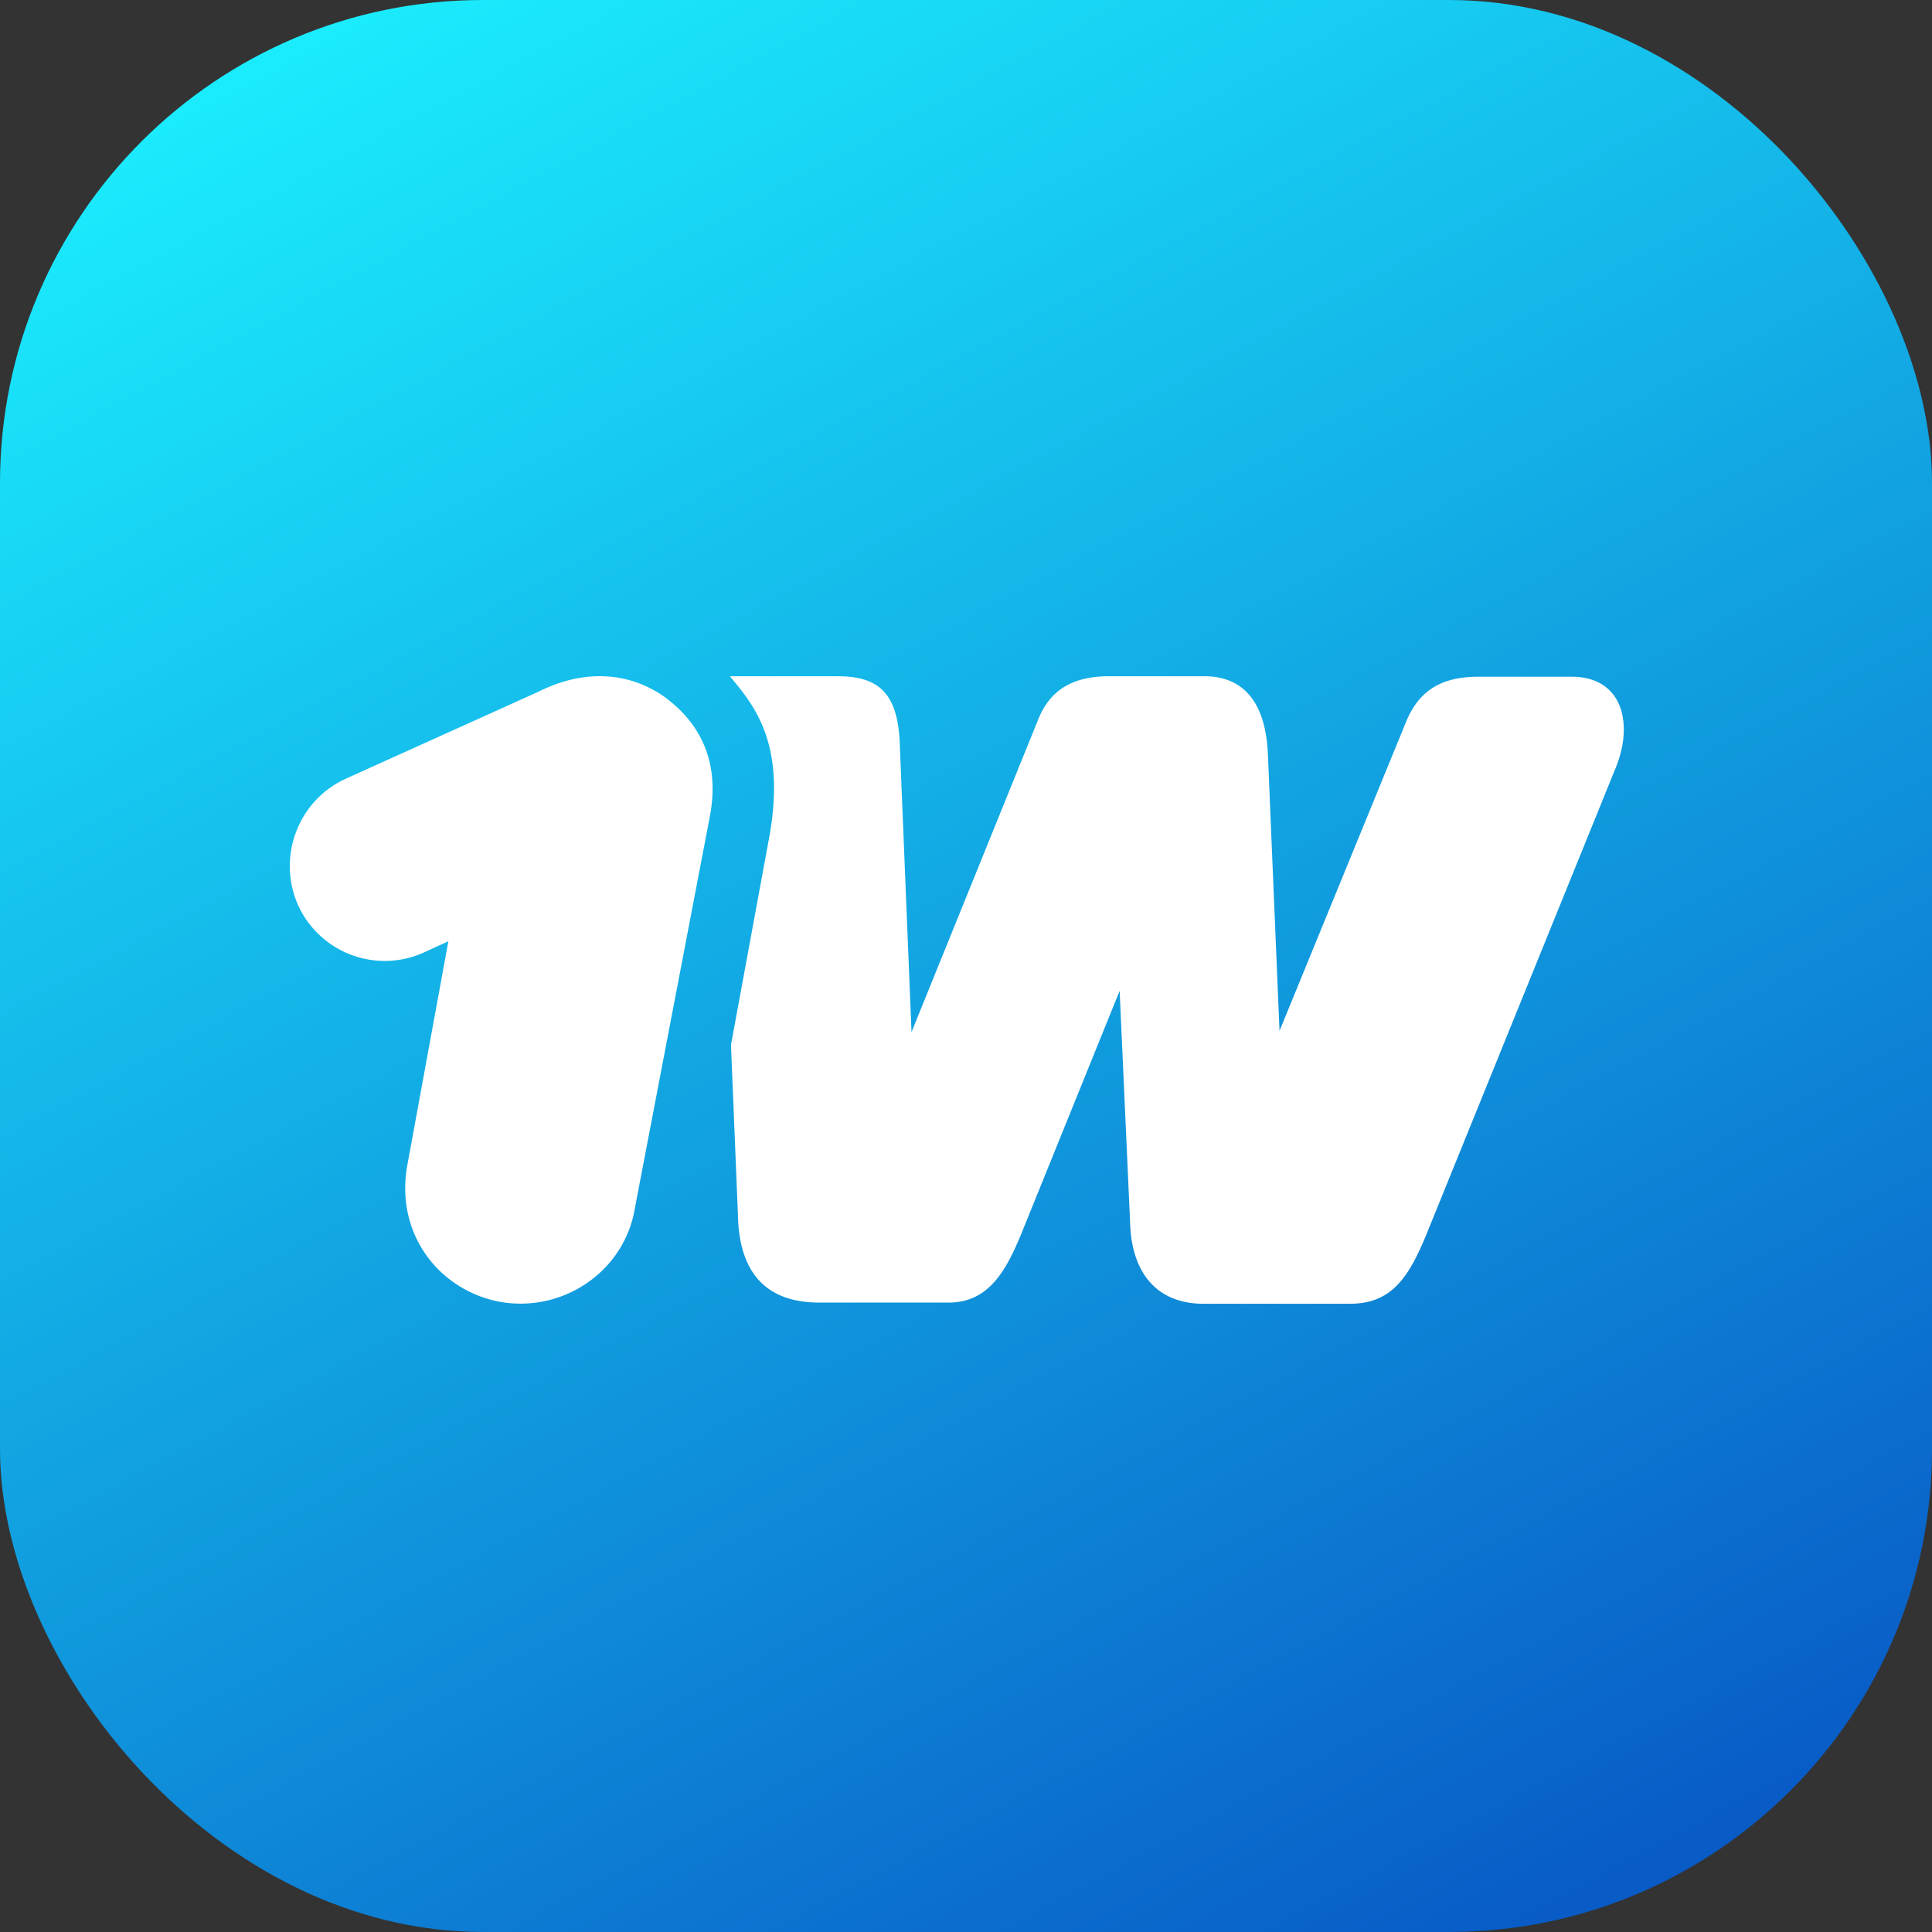
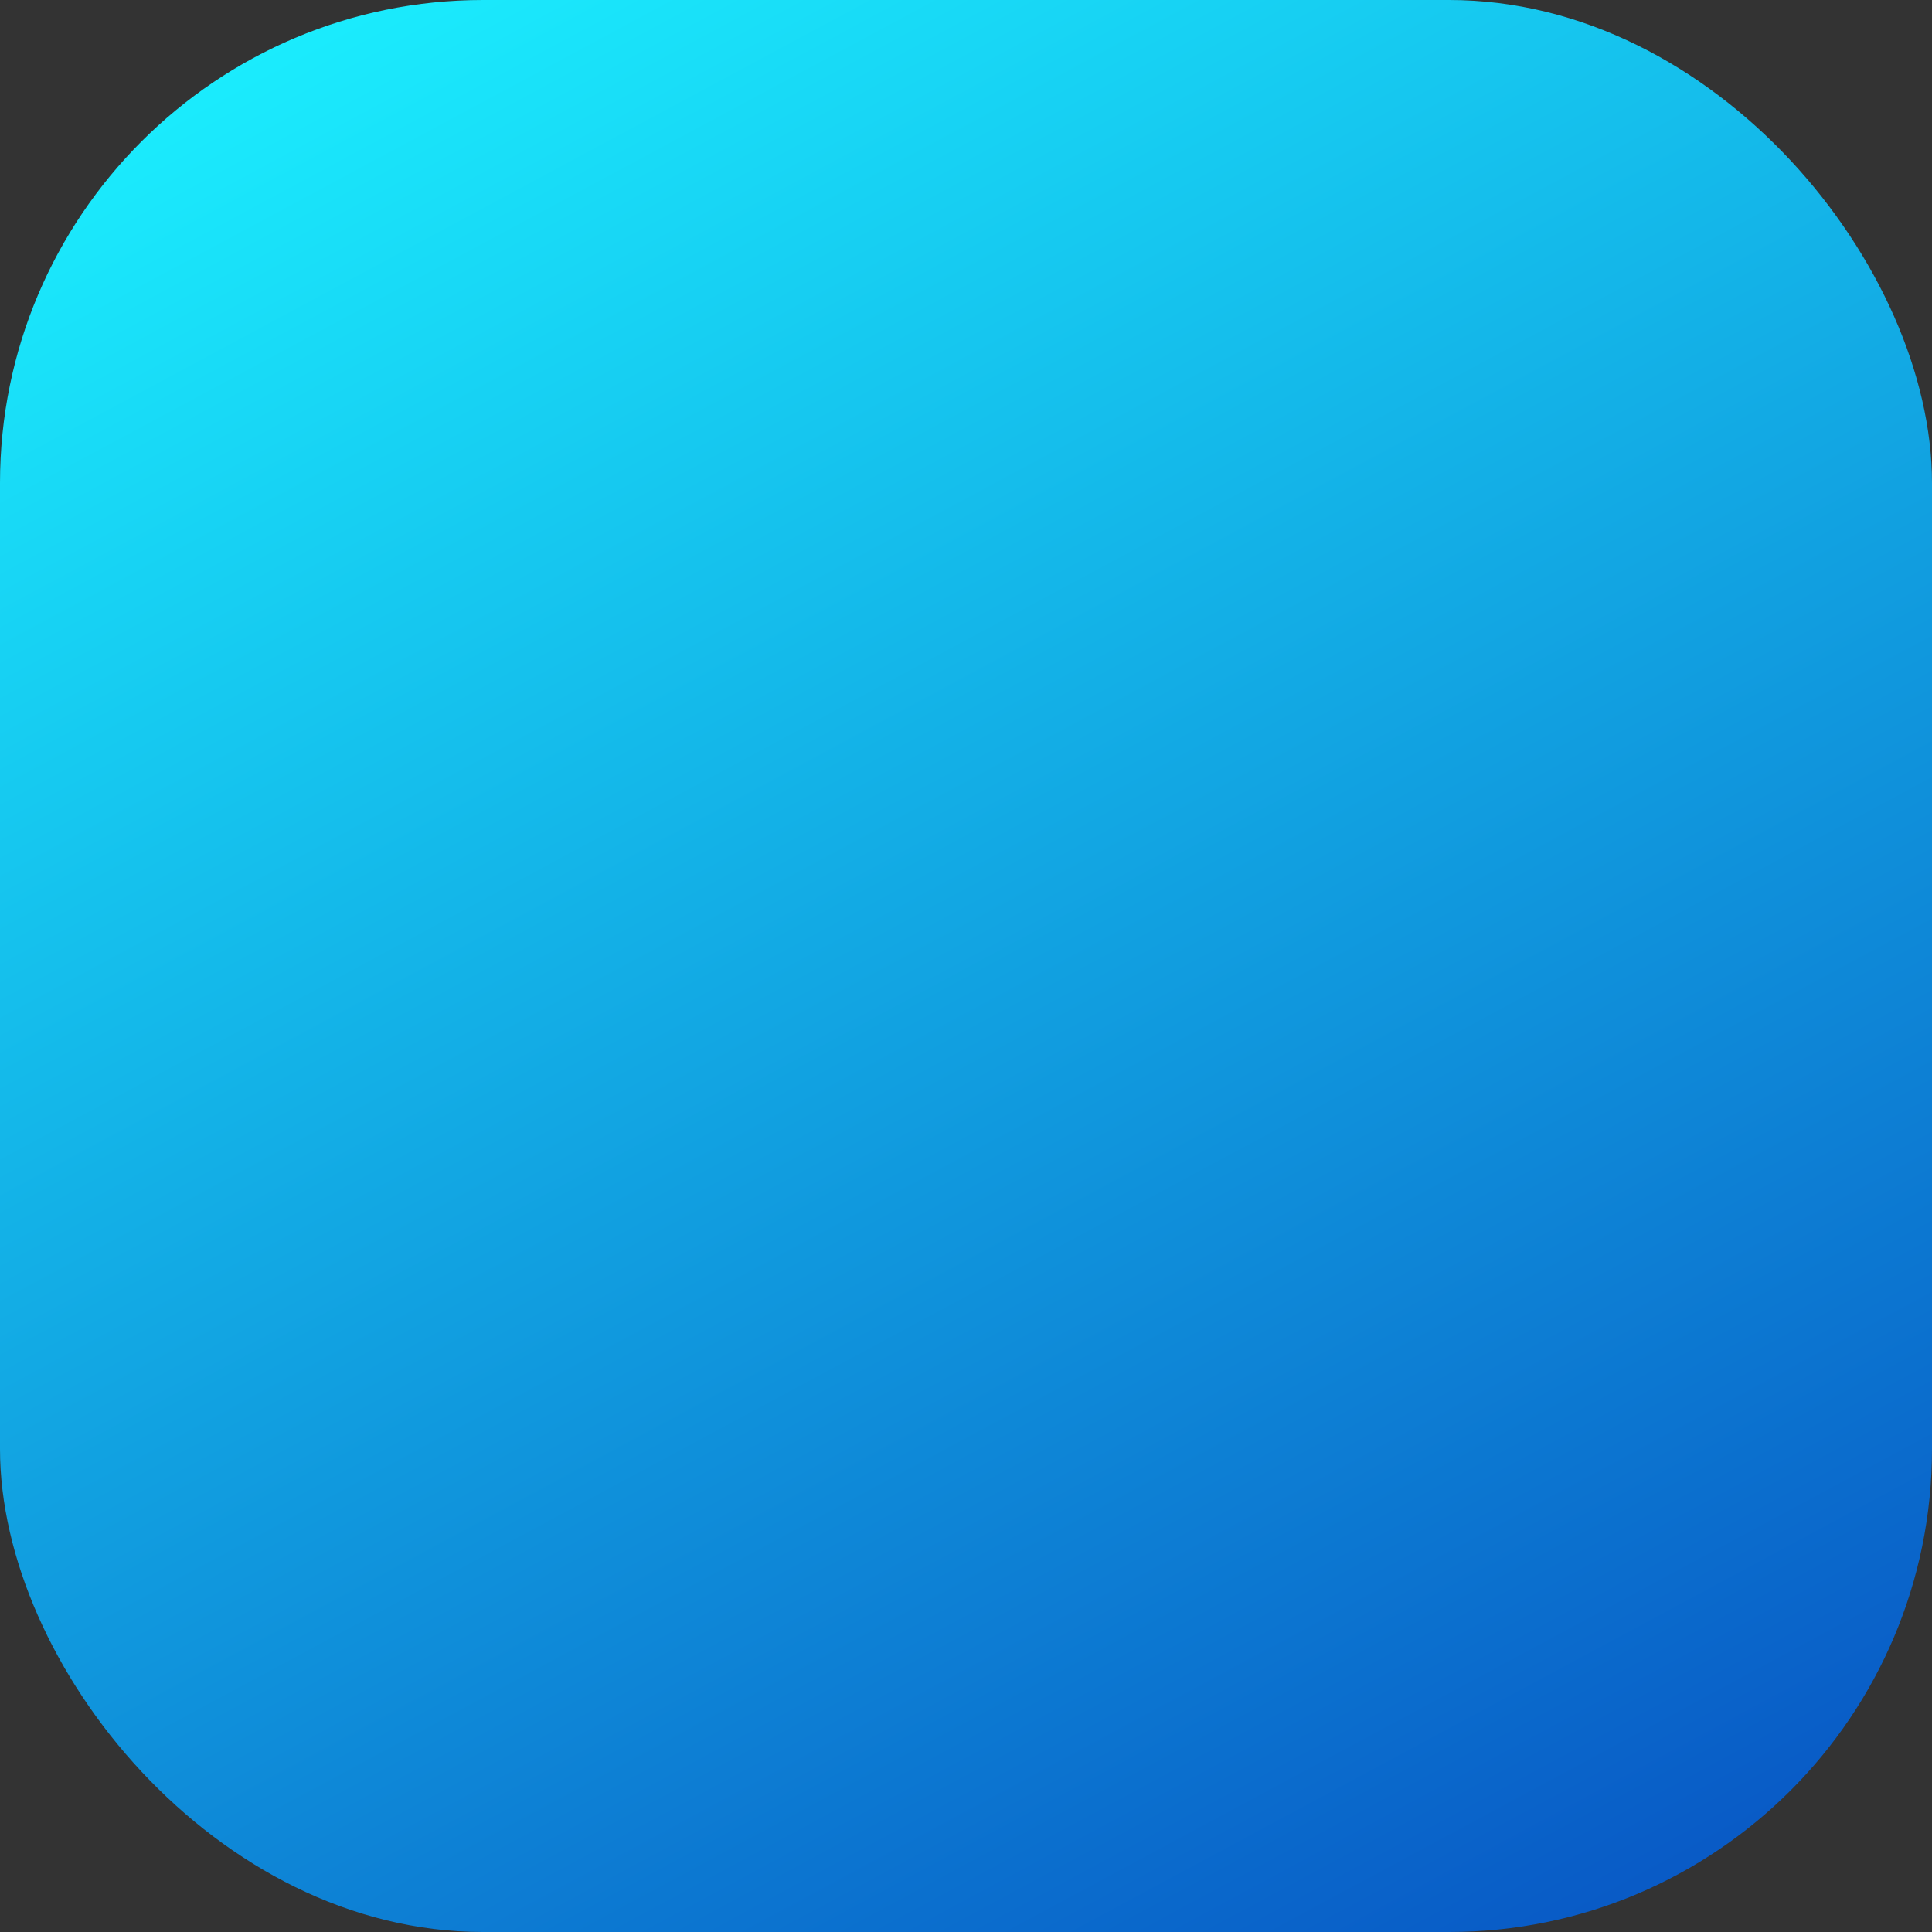
<svg xmlns="http://www.w3.org/2000/svg" data-v-05b89ab6="" viewBox="0 0 40 40" fill="none" aria-hidden="true" role="img" class="icon icon-home-1win sm margin square section-icon VIconSvgGradient_icon_WJLeK section-icon section-icon VIconSvgGradient_icon_WJLeK section-icon">
  <rect x="0" y="0" width="40" height="40" fill="#333333" stroke="none" />
  <rect width="40" height="40" rx="10" fill="url(#1win_svg__paint0_linear_3_4313)" />
-   <path d="M14.687 16.953c.24-1.172-.192-2.007-.975-2.557-.716-.477-1.619-.55-2.57-.072L7.164 16.12c-.999.453-1.426 1.625-.999 2.605a1.969 1.969 0 002.594 1.003l.524-.24-.855 4.664c-.24 1.409.668 2.557 1.907 2.798 1.311.242 2.594-.622 2.81-1.939l1.542-8.057zM15.11 14c.524.623 1.143 1.39.831 3.253l-.807 4.38.144 3.517c.024 1.269.644 1.819 1.691 1.819h2.666c.831 0 1.192-.647 1.523-1.457l2.023-4.998.216 4.78c.024 1.052.547 1.699 1.523 1.699h3.026c.855 0 1.215-.526 1.595-1.457l3.881-9.567c.428-.98.169-1.958-.879-1.958h-1.93c-.716 0-1.216.24-1.5.93l-2.622 6.402-.24-5.716c-.049-1.22-.62-1.626-1.312-1.626h-1.975c-.787 0-1.239.309-1.474.907l-2.618 6.46-.24-5.886c-.025-1.1-.404-1.481-1.288-1.481H15.11z" fill="#fff" />
  <defs>
    <linearGradient id="1win_svg__paint0_linear_3_4313" x1="0" y1="2.143" x2="23.909" y2="46.604" gradientUnits="userSpaceOnUse">
      <stop stop-color="#1BF1FF" />
      <stop offset="1" stop-color="#0855C4" />
    </linearGradient>
  </defs>
</svg>